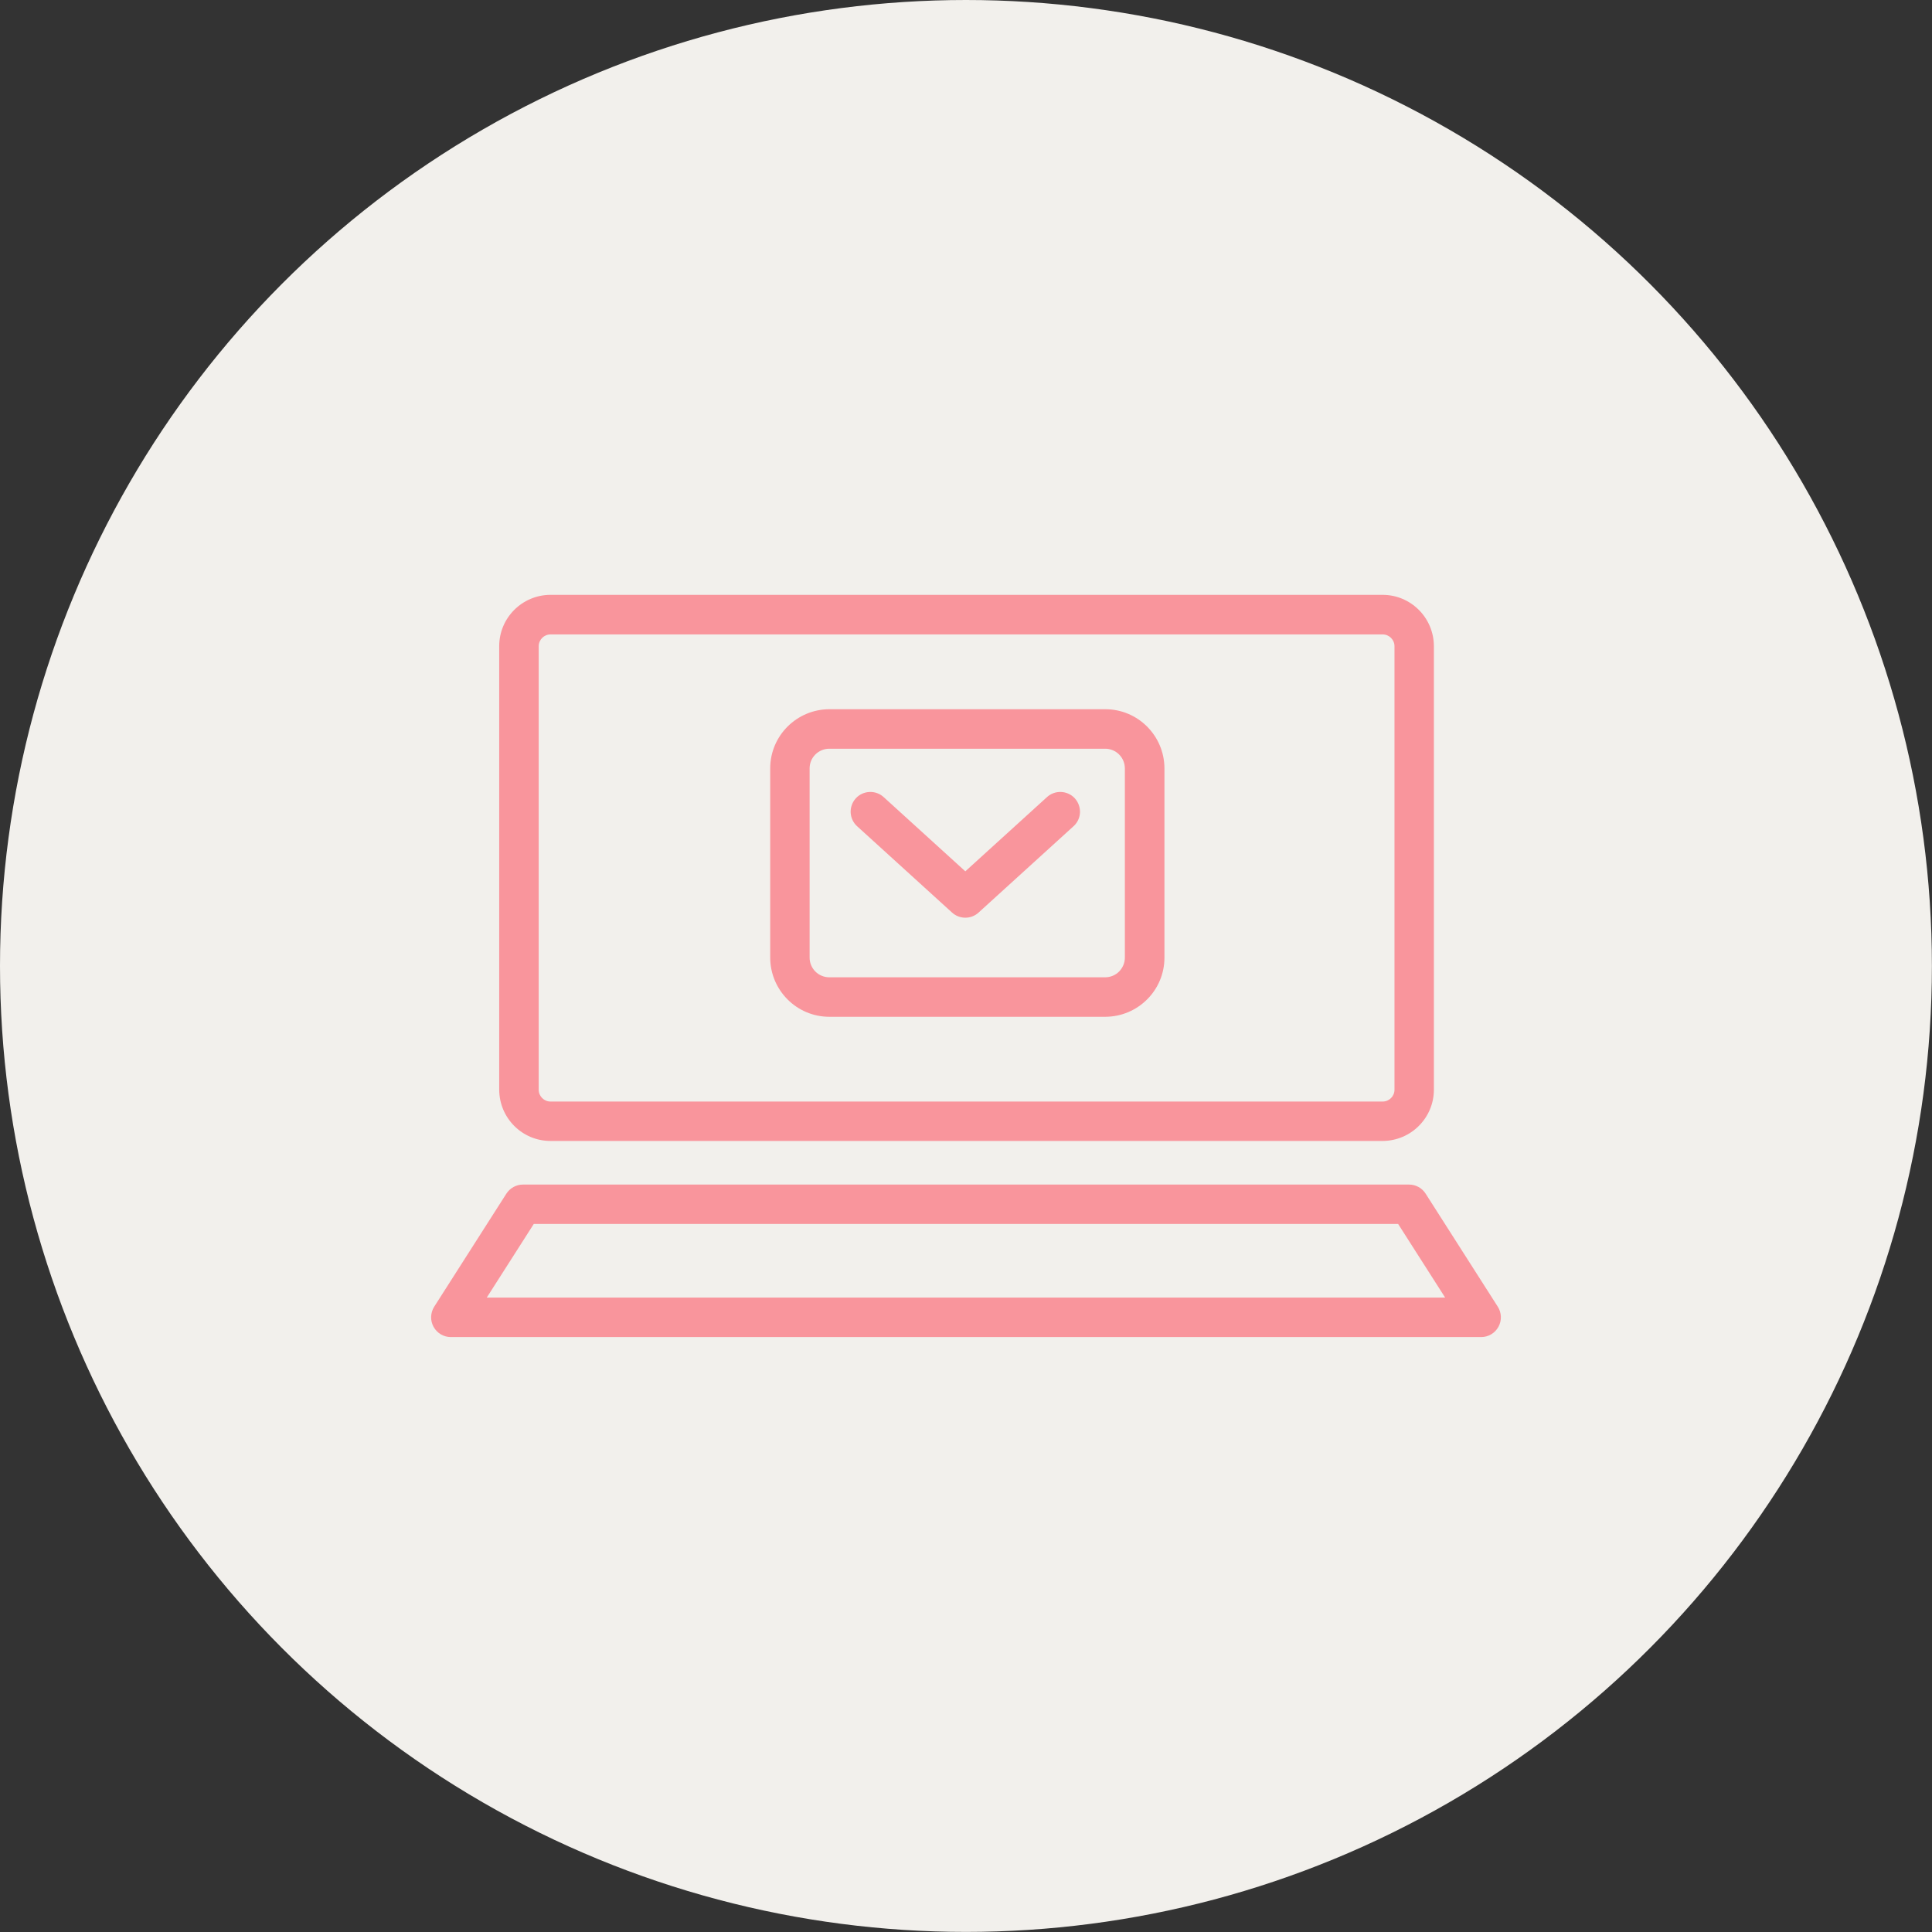
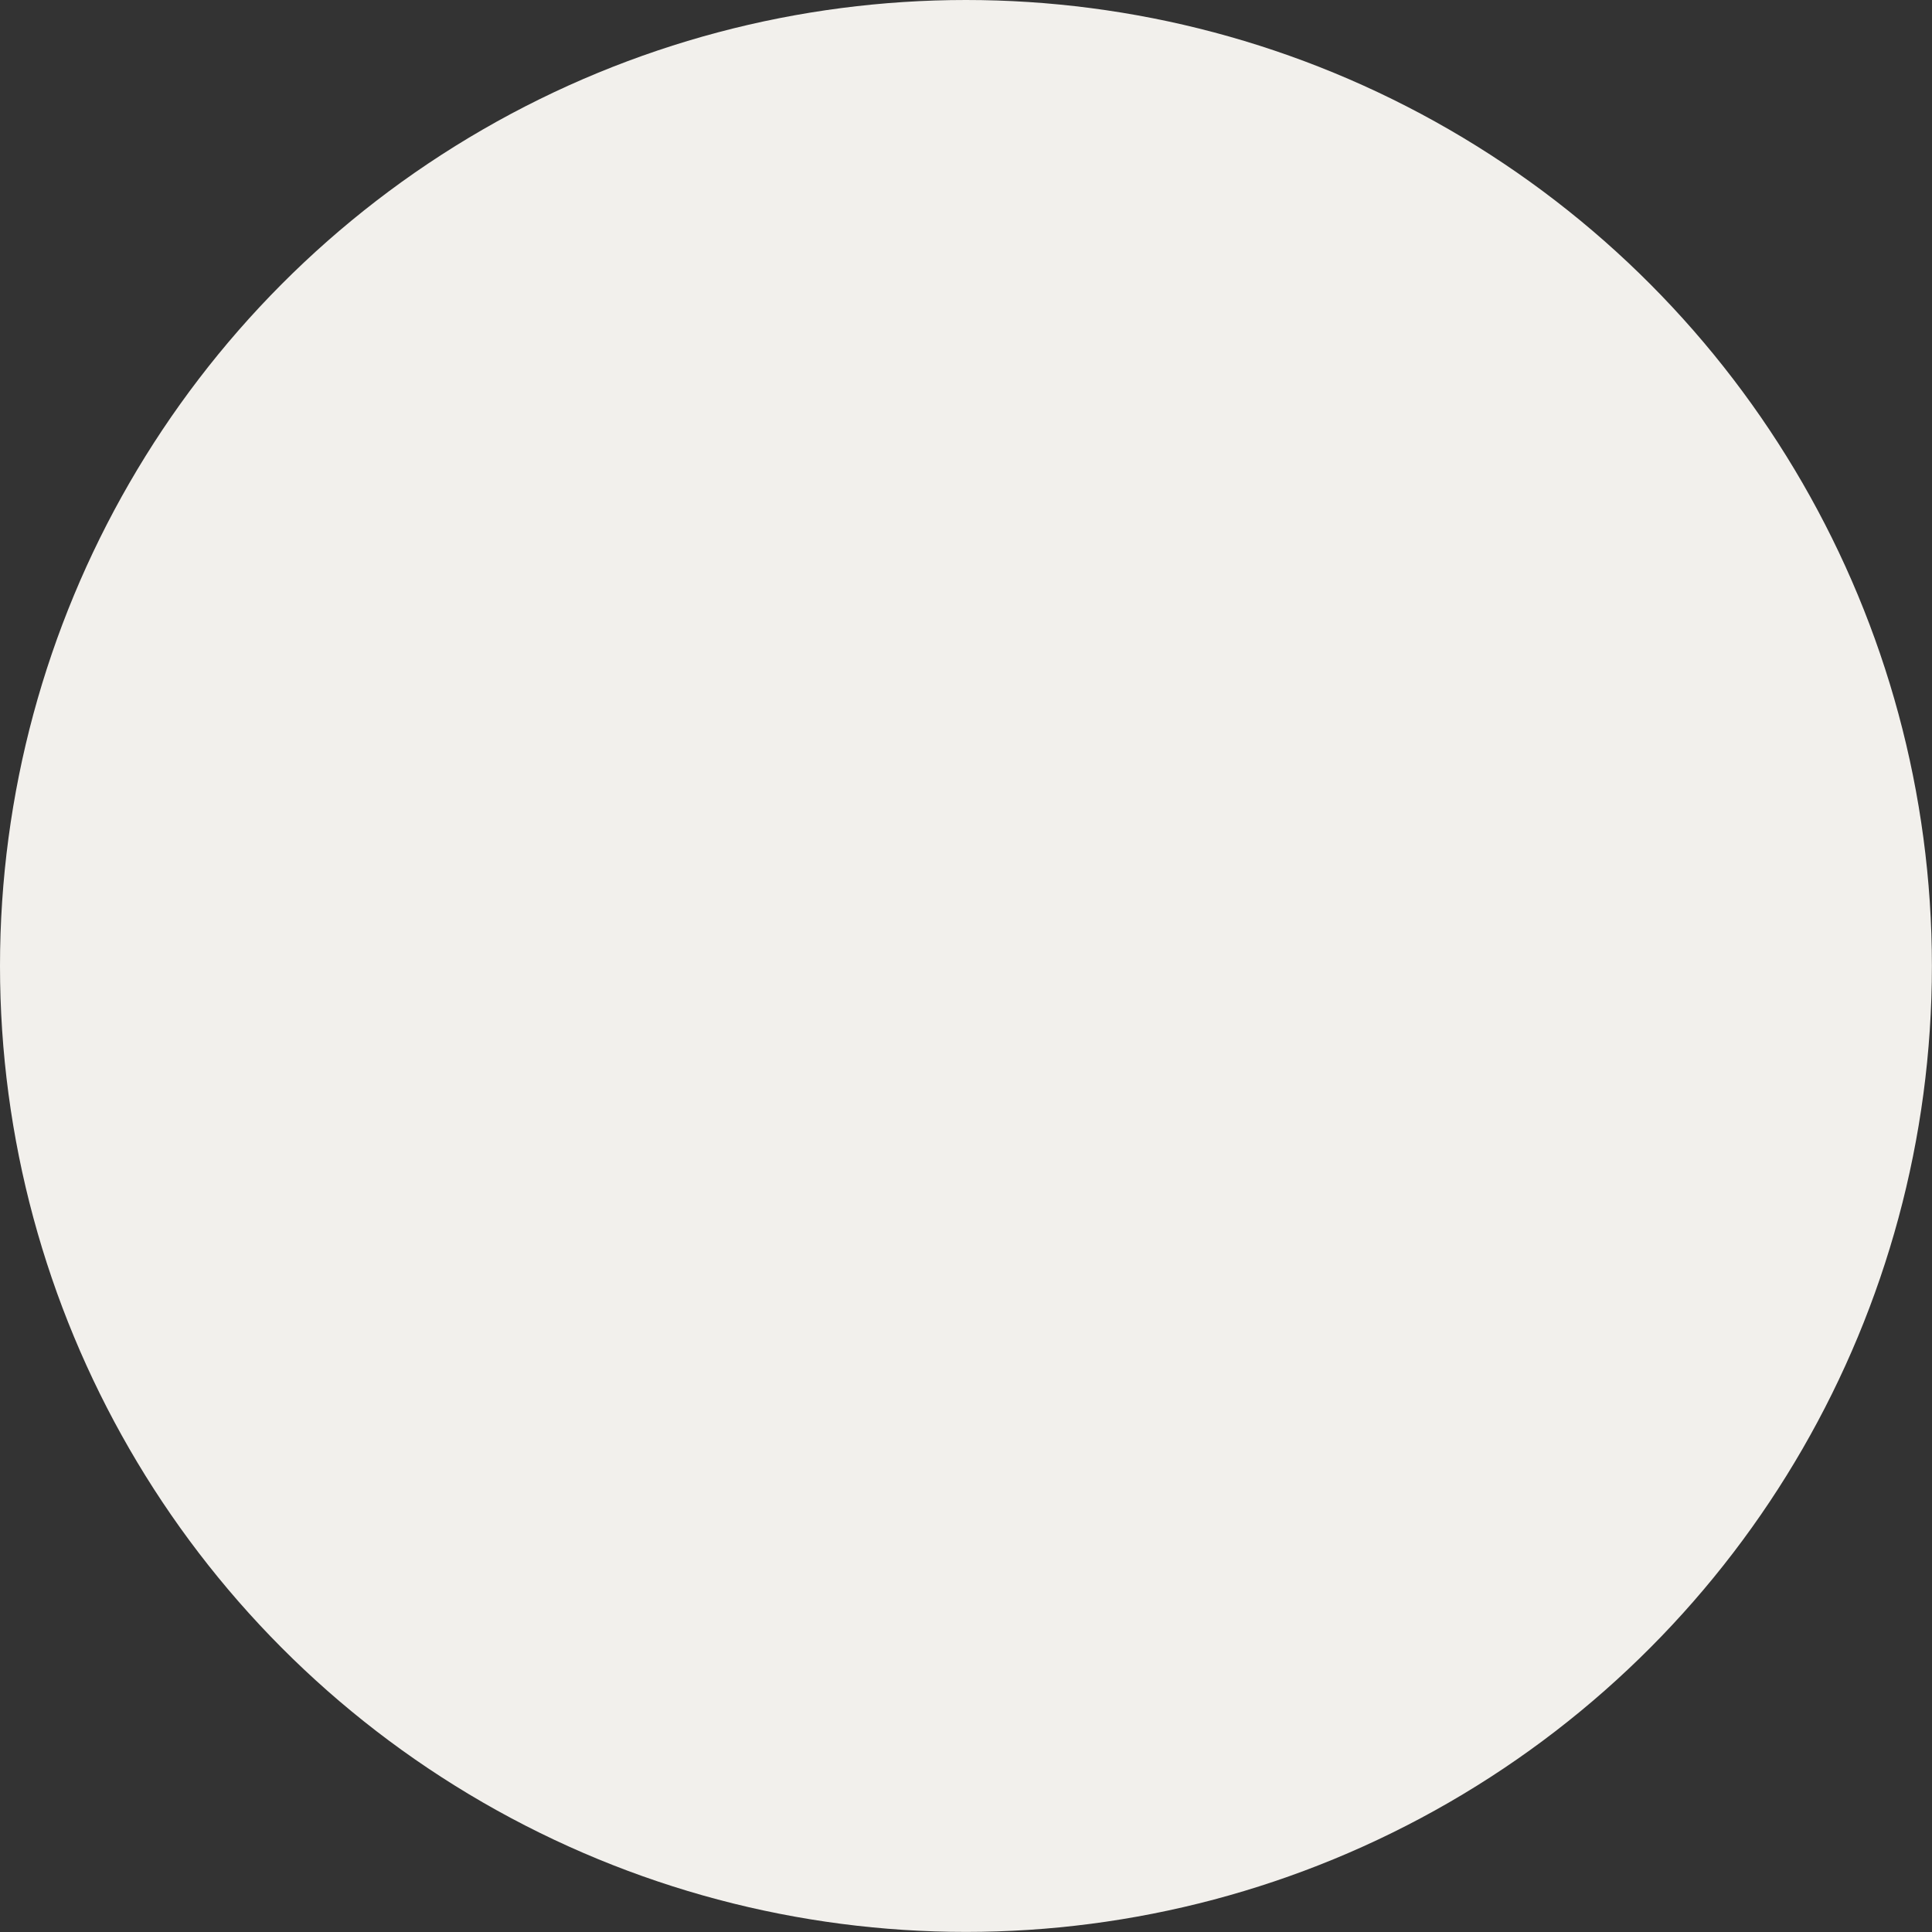
<svg xmlns="http://www.w3.org/2000/svg" id="_レイヤー_2" data-name="レイヤー 2" viewBox="0 0 211.31 211.31">
  <rect x="0" y="0" width="211.31" height="211.31" fill="#333333" stroke="none" />
  <defs>
    <style>
      .cls-1 {
        fill: #f2f0ec;
      }

      .cls-2 {
        fill: #f9959c;
      }
    </style>
  </defs>
  <g id="_レイヤー_1-2" data-name="レイヤー 1">
    <g>
      <circle class="cls-1" cx="105.65" cy="105.65" r="105.65" />
-       <path class="cls-2" d="M49.31,146.24c-.79,0-1.51-.43-1.89-1.12-.38-.69-.35-1.53.07-2.2l7.89-12.36c.4-.62,1.08-1,1.82-1h96.91c.74,0,1.42.37,1.82,1l7.89,12.36c.42.66.45,1.51.07,2.2-.38.69-1.1,1.12-1.89,1.12H49.31ZM53.24,141.92h104.82l-5.14-8.05H58.38l-5.14,8.05ZM60.21,124.79c-3.1,0-5.6-2.51-5.61-5.61v-48.51c0-3.09,2.51-5.6,5.6-5.61h91.02c3.09,0,5.6,2.51,5.61,5.61v48.51c0,3.09-2.51,5.6-5.61,5.61H60.21ZM58.92,70.68v48.51c0,.71.58,1.29,1.29,1.29h91.02c.71,0,1.29-.58,1.29-1.29v-48.51c0-.71-.58-1.29-1.29-1.29H60.21c-.71,0-1.29.58-1.29,1.29h0ZM90.71,111.21c-3.57,0-6.46-2.9-6.47-6.47v-20.7c0-3.57,2.9-6.46,6.47-6.47h30.18c3.57,0,6.46,2.9,6.47,6.47v20.7c0,3.57-2.9,6.46-6.47,6.47h-30.18ZM88.55,84.04v20.7c0,.57.23,1.12.63,1.52.4.4.95.63,1.52.63h30.18c.57,0,1.12-.23,1.52-.63.4-.41.63-.95.63-1.52v-20.7c0-.57-.23-1.12-.63-1.52-.4-.4-.95-.63-1.52-.63h-30.18c-.57,0-1.12.23-1.52.63-.41.41-.63.95-.63,1.52h0ZM104.13,99.81l-10.35-9.41c-.44-.38-.7-.92-.74-1.5-.03-.58.17-1.15.56-1.58.39-.43.93-.68,1.52-.7.58-.02,1.14.19,1.56.59l8.9,8.09,8.9-8.09c.42-.4.98-.61,1.56-.59.58.02,1.13.27,1.52.7.39.43.59,1,.56,1.58-.03.58-.3,1.12-.74,1.5l-10.35,9.41c-.82.75-2.08.75-2.9,0h0Z" />
    </g>
  </g>
</svg>